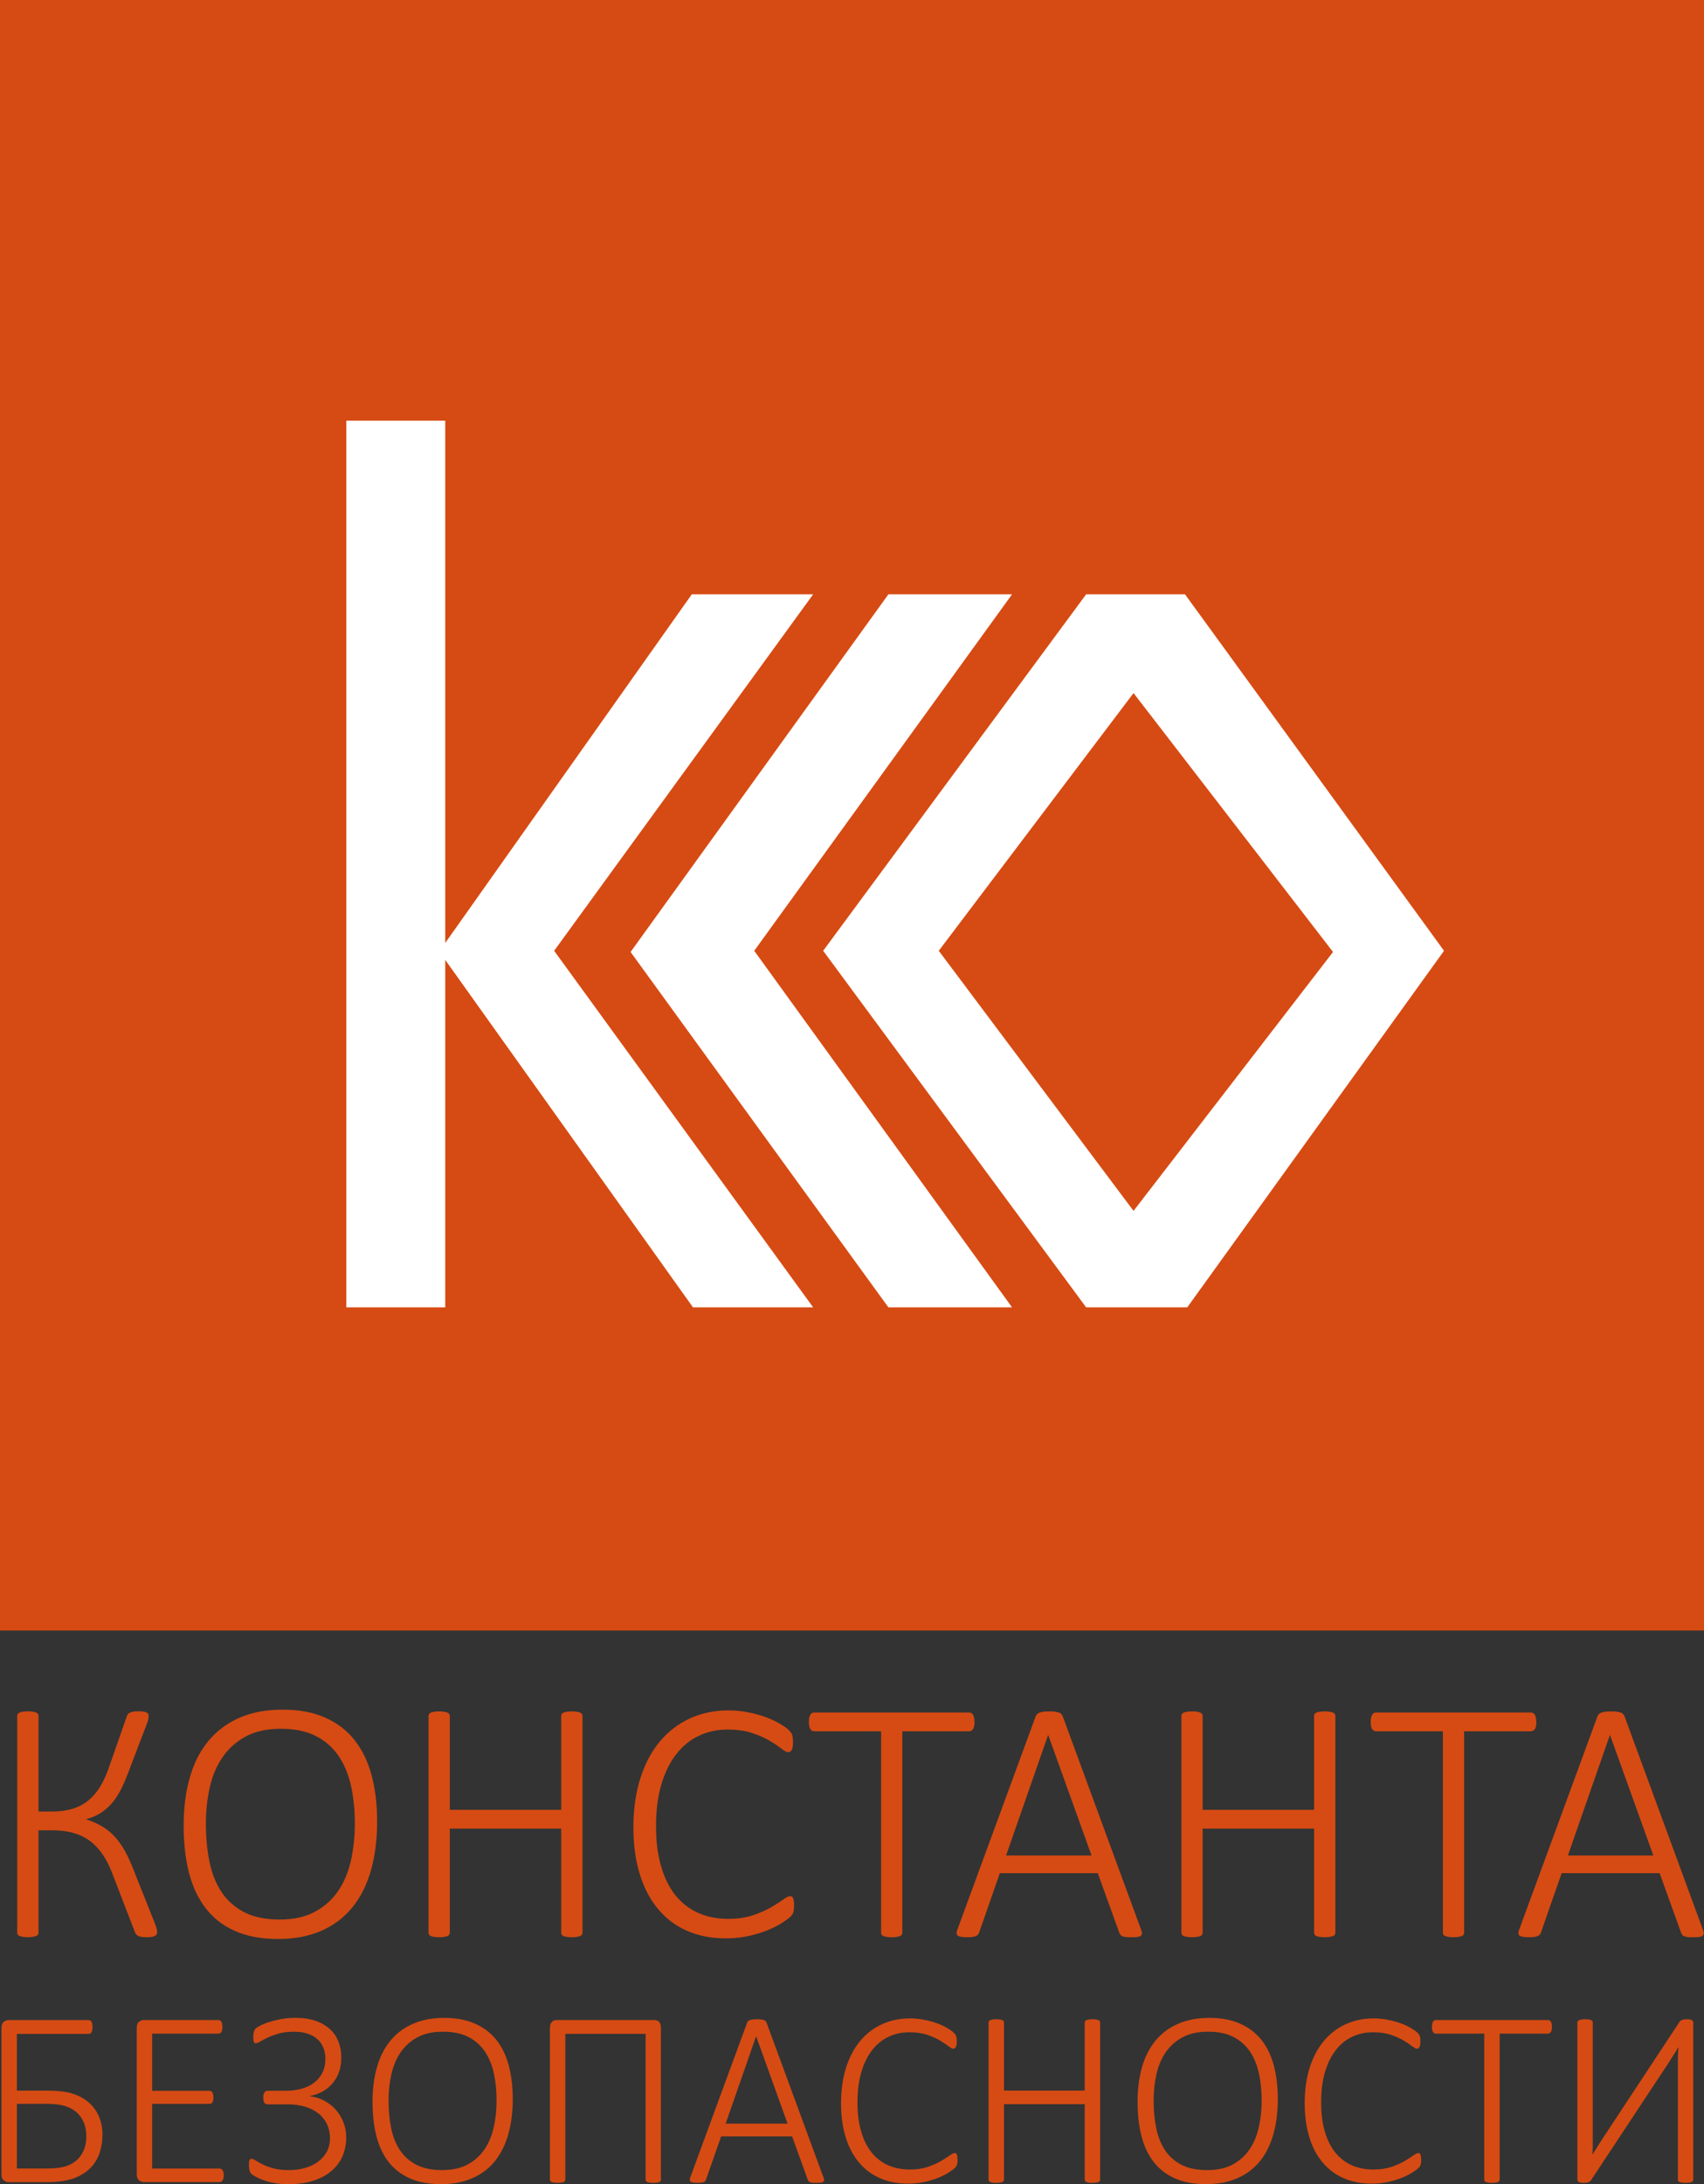
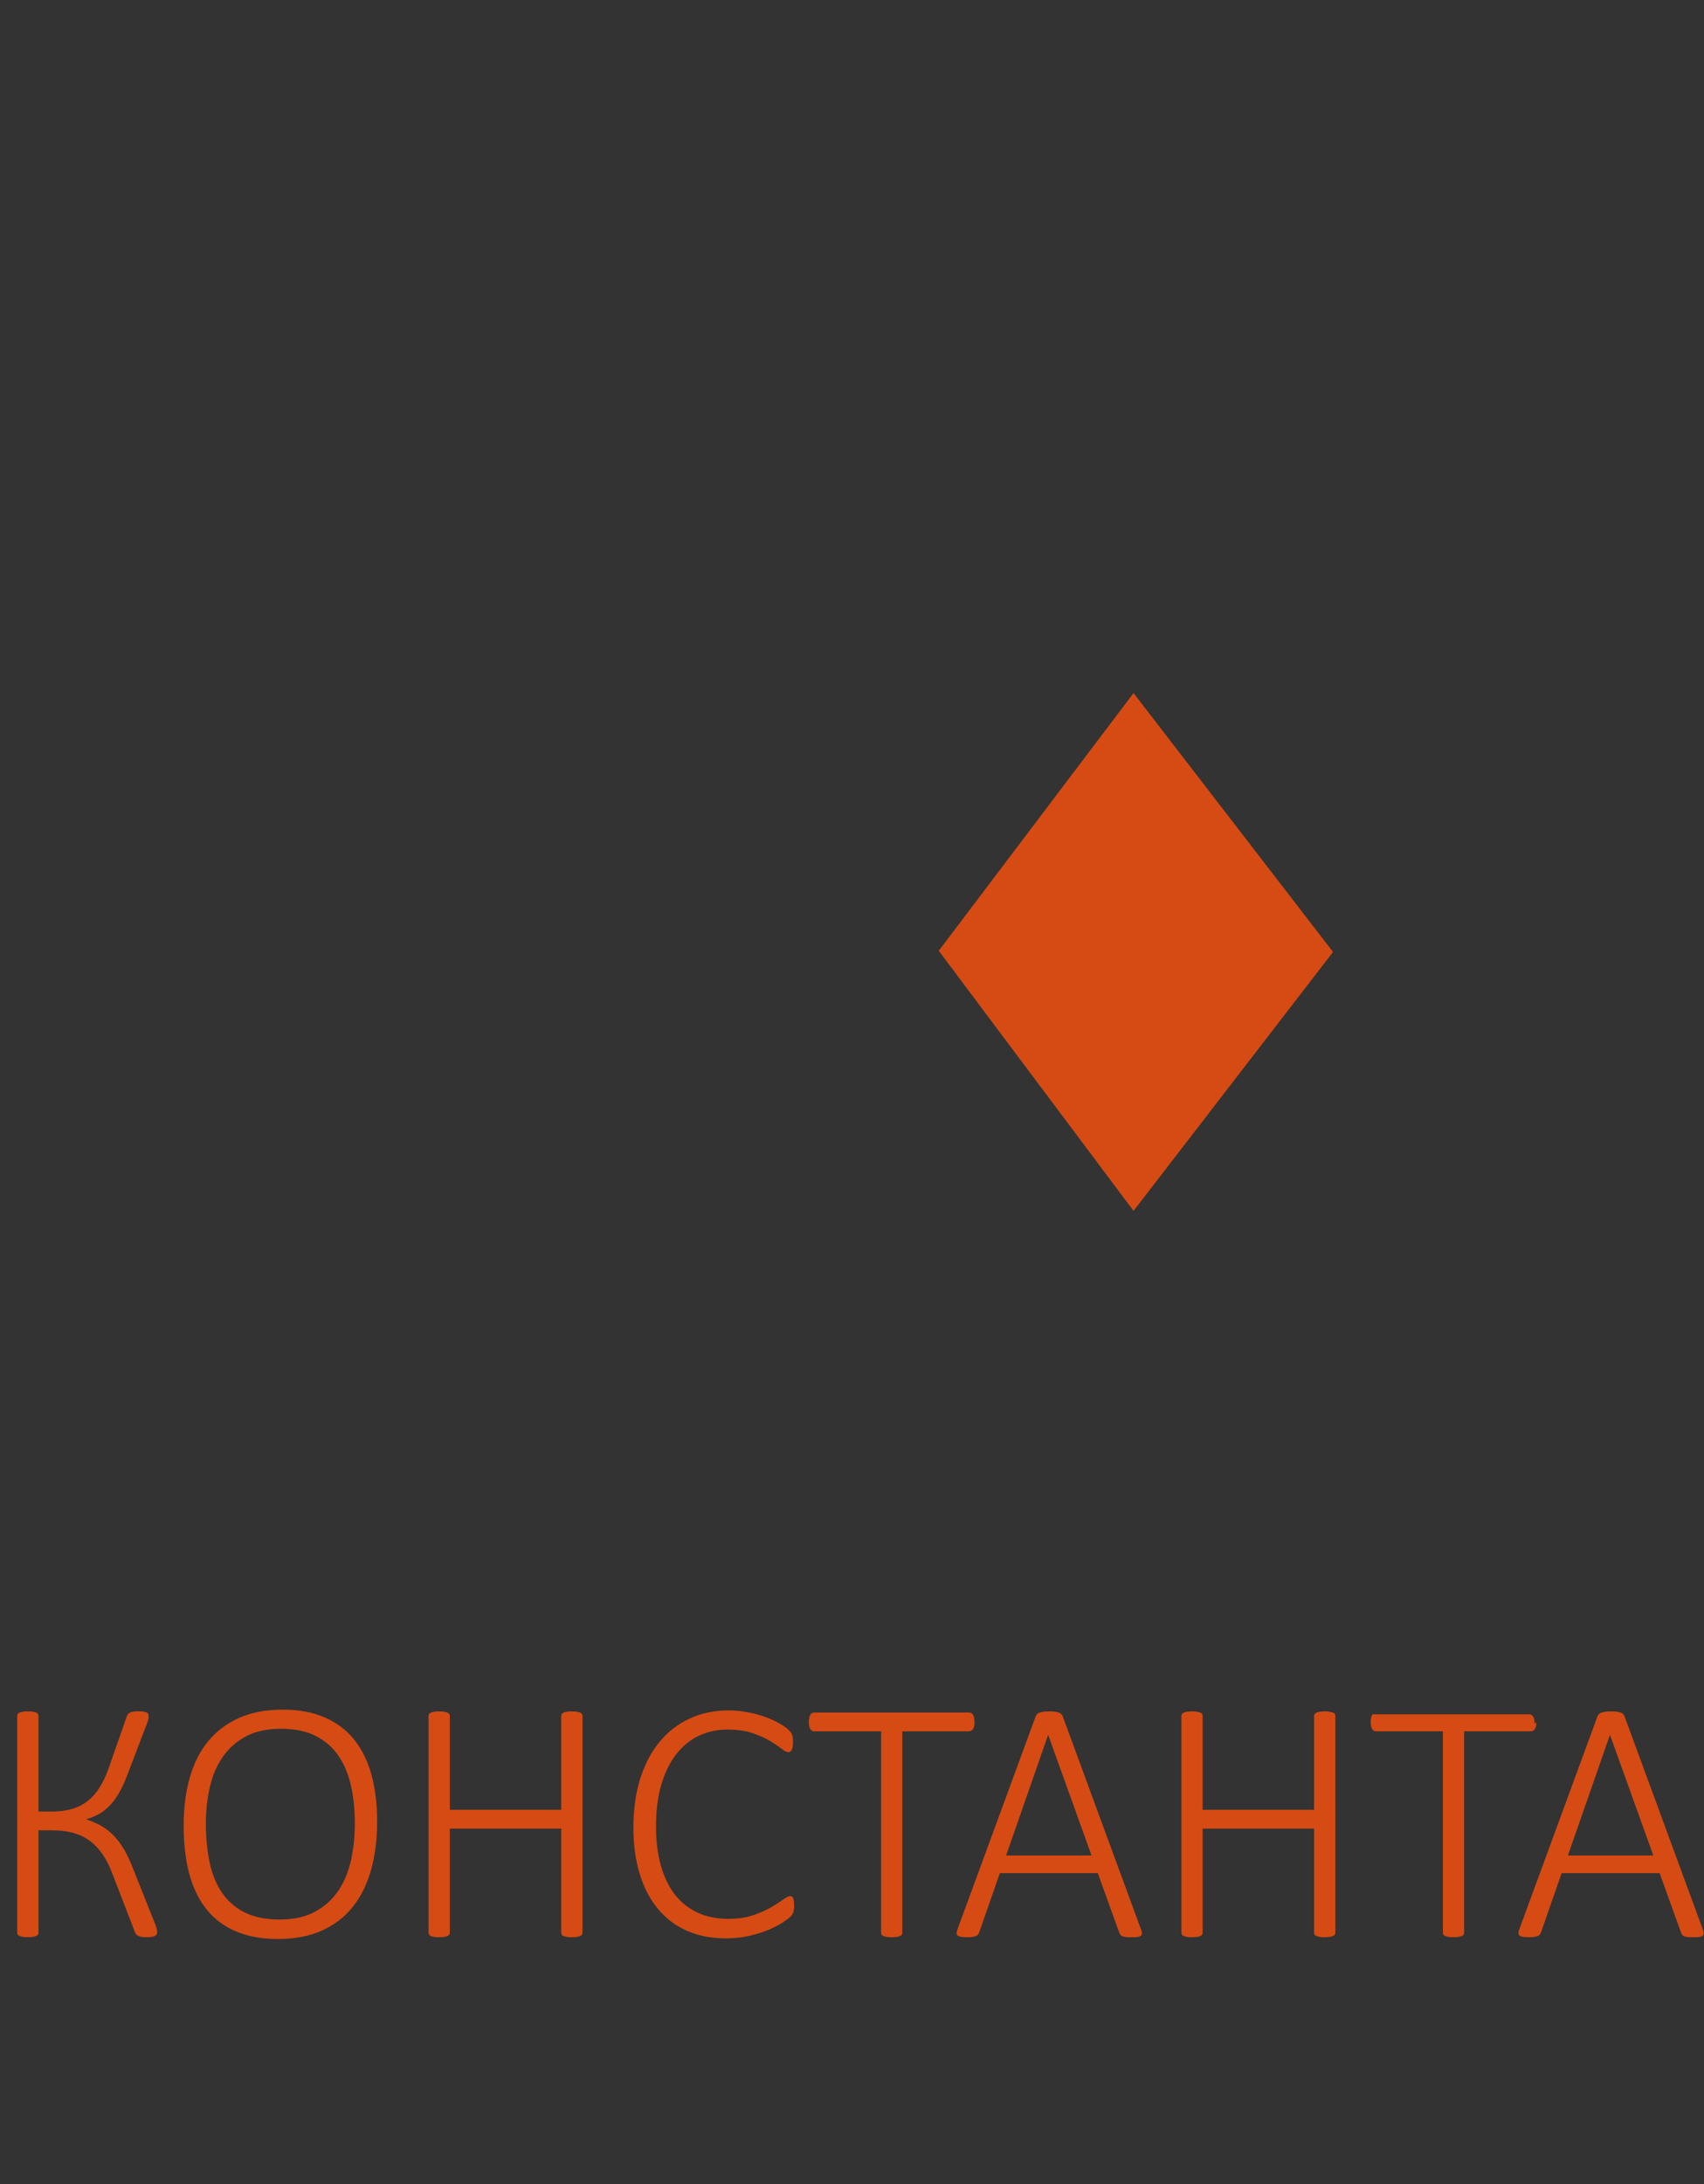
<svg xmlns="http://www.w3.org/2000/svg" id="uuid-da195582-1831-48d0-ae87-4ab3fab53ad7" data-name="Слой 1" width="299.7" height="384" viewBox="0 0 299.7 384">
  <rect x="0" y="0" width="299.7" height="384" fill="#333333" stroke="none" />
  <g id="uuid-7d192585-b122-4111-b48f-7666df91c440" data-name="Слой_1">
-     <rect x=".2" y=".2" width="299.3" height="286.27" style="fill: #d64b13; stroke: #d64b13; stroke-miterlimit: 22.9; stroke-width: .4px;" />
-     <polygon points="208.52 104.29 254.22 167.16 208.92 230.05 190.93 230.05 144.53 167.16 190.93 104.29 208.52 104.29" style="fill: #fff; stroke: #d64b13; stroke-miterlimit: 22.9; stroke-width: .4px;" />
-     <polygon points="156.15 104.29 110.66 167.37 156.15 230.05 178.39 230.05 132.9 167.16 178.39 104.29 156.15 104.29" style="fill: #fff; stroke: #d64b13; stroke-miterlimit: 22.9; stroke-width: .4px;" />
-     <polygon points="60.71 73.76 60.71 230.05 78.51 230.05 78.51 169.39 121.78 230.05 143.41 230.05 97.71 167.16 143.41 104.29 121.57 104.29 78.51 165.15 78.51 73.76 60.71 73.76" style="fill: #fff; stroke: #d64b13; stroke-miterlimit: 22.9; stroke-width: .4px;" />
    <polygon points="199.37 122.18 165.36 167.16 199.37 212.56 234.2 167.37 199.37 122.18" style="fill: #d64b13; stroke: #d64b13; stroke-miterlimit: 22.9; stroke-width: .4px;" />
-     <path d="M27.64,339.74c0,.14-.04.26-.1.36-.06.1-.15.19-.29.26-.12.07-.31.12-.54.17-.24.04-.53.06-.87.06-.43,0-.77-.02-1.02-.07-.26-.06-.45-.13-.61-.22-.14-.1-.27-.2-.34-.33-.09-.14-.16-.29-.22-.48l-3.89-10.09c-.49-1.3-1.06-2.43-1.71-3.38s-1.4-1.75-2.25-2.37c-.85-.64-1.83-1.1-2.92-1.4-1.1-.31-2.32-.46-3.68-.46h-2.43v18c0,.11-.03.23-.09.33-.07.11-.17.19-.3.24-.15.06-.34.11-.58.16-.23.04-.54.06-.9.06-.34,0-.64-.02-.89-.06-.24-.05-.44-.1-.58-.16-.14-.05-.24-.13-.3-.24-.07-.1-.1-.2-.1-.33v-38.12c0-.13.03-.23.1-.33.06-.11.16-.19.3-.24.14-.06.34-.12.58-.16.25-.04.55-.06.89-.06.36,0,.67.02.9.06.24.04.43.1.58.16.13.05.23.13.3.24.06.1.09.21.09.33v16.82h2.43c1.36,0,2.55-.17,3.59-.49,1.03-.32,1.94-.8,2.72-1.43s1.46-1.42,2.04-2.35c.58-.92,1.08-2.01,1.53-3.25l3.14-8.98c.06-.18.12-.34.19-.48.08-.14.19-.26.35-.35.14-.09.35-.16.61-.22.25-.05.59-.07,1.03-.07.36,0,.66.02.88.06.23.04.4.1.54.17.13.07.22.15.26.26.04.1.06.22.06.36,0,.21-.02.42-.07.62-.05.22-.13.43-.2.63l-3.38,8.84c-.45,1.21-.92,2.24-1.39,3.13-.48.88-1.01,1.64-1.59,2.28-.58.63-1.22,1.17-1.92,1.6s-1.5.76-2.39,1v.06c1.01.32,1.91.73,2.7,1.19.8.46,1.51,1.04,2.16,1.71.65.69,1.24,1.49,1.78,2.41.54.93,1.05,2.02,1.54,3.27l3.99,10.03c.11.34.19.6.22.77.04.18.05.33.05.48ZM66.33,320.28c0,3.15-.37,5.97-1.08,8.52-.72,2.54-1.8,4.71-3.24,6.49-1.44,1.8-3.26,3.18-5.44,4.15-2.19.97-4.75,1.46-7.65,1.46s-5.42-.46-7.52-1.38c-2.11-.92-3.83-2.24-5.17-3.96-1.34-1.71-2.33-3.79-2.98-6.26-.63-2.47-.95-5.25-.95-8.34s.35-5.88,1.07-8.39c.7-2.51,1.78-4.65,3.23-6.42,1.45-1.77,3.27-3.14,5.43-4.11,2.18-.97,4.75-1.46,7.68-1.46s5.32.46,7.41,1.37c2.09.91,3.82,2.21,5.18,3.91,1.37,1.71,2.38,3.77,3.04,6.2.66,2.43.99,5.16.99,8.22h0ZM62.41,320.62c0-2.33-.21-4.51-.65-6.53-.44-2.04-1.16-3.8-2.17-5.31-1.01-1.51-2.34-2.69-4.01-3.55-1.66-.86-3.72-1.29-6.17-1.29s-4.5.45-6.17,1.35c-1.68.91-3.04,2.11-4.09,3.64-1.04,1.51-1.8,3.28-2.25,5.29-.46,2.02-.69,4.16-.69,6.4,0,2.38.21,4.6.62,6.65.42,2.06,1.12,3.84,2.12,5.35,1,1.51,2.34,2.71,4,3.57,1.67.86,3.75,1.29,6.24,1.29s4.56-.46,6.24-1.39c1.69-.92,3.05-2.15,4.09-3.7,1.04-1.55,1.77-3.33,2.22-5.36.44-2.03.67-4.17.67-6.41h0ZM102.45,339.8c0,.13-.04.23-.1.33-.06.11-.16.19-.3.24-.14.06-.34.11-.58.16-.25.04-.55.06-.89.06-.37,0-.67-.02-.91-.06-.24-.05-.42-.1-.57-.15-.13-.06-.24-.14-.3-.25-.06-.1-.09-.2-.09-.33v-18.31h-19.6v18.31c0,.13-.03.23-.1.33-.06.11-.16.19-.3.25-.14.05-.33.1-.57.15-.24.04-.54.06-.9.06-.34,0-.64-.02-.89-.06-.24-.05-.44-.1-.59-.16-.13-.05-.23-.13-.3-.24-.06-.1-.09-.2-.09-.33v-38.12c0-.13.03-.23.09-.33.07-.11.17-.19.3-.24.15-.06.35-.12.59-.16.25-.04.55-.06.89-.06.36,0,.66.02.9.06s.43.1.57.16c.14.05.24.13.3.24.07.1.1.21.1.33v16.51h19.6v-16.51c0-.12.03-.23.09-.33.06-.11.17-.19.3-.24.15-.06.33-.12.57-.16s.54-.06.91-.06c.34,0,.64.02.89.06.24.04.44.1.58.16.14.05.24.13.3.24.06.1.1.2.1.33v38.12ZM139.66,335.07c0,.22,0,.42-.03.61-.02.18-.05.34-.09.48s-.1.28-.17.39c-.07.12-.2.28-.39.48-.2.18-.62.5-1.27.93-.64.44-1.46.86-2.45,1.29-.98.42-2.11.78-3.39,1.08s-2.69.46-4.23.46c-2.48,0-4.72-.43-6.72-1.29-2.01-.86-3.71-2.13-5.11-3.79-1.42-1.66-2.51-3.71-3.26-6.13-.76-2.42-1.15-5.2-1.15-8.31s.41-6.06,1.22-8.61c.81-2.54,1.95-4.7,3.42-6.47,1.48-1.76,3.24-3.12,5.29-4.06,2.06-.95,4.34-1.42,6.82-1.42,1.18,0,2.32.12,3.43.34,1.11.21,2.12.49,3.06.83.93.34,1.76.72,2.51,1.17.74.43,1.25.79,1.52,1.06.28.27.44.47.51.59.08.11.13.26.17.4.04.16.07.34.09.53.03.19.03.41.03.66,0,.28,0,.54-.04.75-.03.21-.08.4-.15.55-.07.15-.16.27-.26.35-.11.08-.23.12-.36.12-.3,0-.69-.2-1.21-.62-.52-.4-1.2-.87-2.04-1.37-.85-.51-1.87-.97-3.1-1.37-1.21-.42-2.67-.62-4.36-.62-1.85,0-3.54.37-5.07,1.11-1.55.73-2.87,1.83-3.98,3.27-1.11,1.43-1.97,3.21-2.59,5.3-.62,2.11-.93,4.54-.93,7.26s.28,4.94.85,6.96c.57,2.02,1.39,3.73,2.47,5.11,1.08,1.38,2.41,2.44,4,3.18,1.58.73,3.38,1.09,5.38,1.09,1.65,0,3.08-.21,4.32-.62,1.22-.41,2.27-.87,3.15-1.37.87-.51,1.59-.97,2.15-1.37.55-.42.99-.63,1.29-.63.12,0,.23.02.31.08.08.05.14.14.2.28.05.12.09.3.12.53.03.21.04.48.04.81h0ZM171.4,302.77c0,.27-.02.5-.06.69-.05.21-.11.38-.18.51-.08.13-.19.23-.31.3-.13.08-.25.11-.4.11h-11.75v35.42c0,.13-.03.23-.09.33-.06.11-.17.19-.3.24-.15.06-.35.11-.58.16-.25.04-.55.06-.9.06s-.64-.02-.89-.06c-.24-.05-.44-.1-.58-.16-.14-.05-.24-.13-.3-.24-.06-.1-.09-.2-.09-.33v-35.42h-11.76c-.16,0-.3-.03-.41-.11-.11-.07-.21-.17-.29-.3-.08-.13-.14-.3-.18-.51-.04-.19-.06-.42-.06-.69s.02-.53.06-.74.1-.39.18-.53c.08-.14.18-.25.29-.32s.25-.1.41-.1h27.23c.15,0,.27.03.4.1.12.07.23.18.31.32.07.14.13.32.18.53.04.21.06.46.06.74ZM200.66,339.16c.13.31.19.56.18.74,0,.2-.08.35-.22.45-.12.09-.33.17-.6.2s-.62.04-1.04.04-.77,0-1.02-.04c-.24-.03-.44-.09-.59-.15-.13-.05-.24-.13-.31-.24-.07-.1-.13-.21-.2-.36l-3.78-10.47h-17.23l-3.63,10.41c-.04.14-.11.26-.19.36-.07.1-.19.19-.33.26s-.33.12-.59.17c-.25.04-.57.06-.96.06-.42,0-.78-.02-1.07-.06-.28-.05-.48-.12-.62-.21-.13-.1-.2-.25-.21-.43,0-.18.04-.42.17-.73l13.74-37.42c.07-.16.16-.3.27-.4.13-.12.28-.21.48-.26.19-.06.43-.12.7-.15s.58-.04.93-.04.68,0,.96.04c.27.03.51.09.69.15.2.05.34.14.46.26.11.1.2.24.26.4l13.75,37.42h0ZM184.36,305.06h-.03l-7.38,21.16h15.03l-7.61-21.16ZM234.86,339.8c0,.13-.03.23-.09.33-.07.11-.17.19-.3.24-.15.06-.35.11-.59.16-.25.04-.55.06-.89.06-.36,0-.66-.02-.9-.06-.24-.05-.43-.1-.57-.15-.14-.06-.24-.14-.3-.25-.07-.1-.1-.2-.1-.33v-18.31h-19.6v18.31c0,.13-.03.23-.09.33-.06.11-.17.19-.3.25-.15.05-.33.1-.57.15-.24.04-.54.06-.91.06-.34,0-.64-.02-.89-.06-.24-.05-.44-.1-.58-.16-.14-.05-.24-.13-.3-.24-.06-.1-.09-.2-.09-.33v-38.12c0-.13.03-.23.09-.33.06-.11.16-.19.3-.24.14-.06.34-.12.58-.16.25-.04.55-.06.89-.06.37,0,.67.02.91.06s.42.1.57.16c.13.05.24.13.3.24.06.1.09.21.09.33v16.51h19.6v-16.51c0-.12.03-.23.1-.33.06-.11.16-.19.3-.24.14-.06.33-.12.57-.16s.54-.06.9-.06c.34,0,.64.02.89.06.24.04.44.1.59.16.13.05.23.13.3.24.06.1.09.2.09.33v38.12ZM270.21,302.77c0,.27-.02.5-.06.69-.04.21-.11.38-.18.51-.08.13-.19.23-.31.3-.13.08-.25.11-.4.11h-11.75v35.42c0,.13-.03.23-.09.33-.06.11-.17.19-.3.24-.15.06-.34.11-.58.16-.25.04-.55.06-.9.06s-.64-.02-.89-.06c-.24-.05-.43-.1-.58-.16-.14-.05-.24-.13-.3-.24-.06-.1-.09-.2-.09-.33v-35.42h-11.76c-.16,0-.3-.03-.41-.11-.11-.07-.21-.17-.29-.3-.07-.13-.14-.3-.18-.51-.04-.19-.06-.42-.06-.69s.02-.53.06-.74.11-.39.18-.53c.08-.14.18-.25.29-.32s.25-.1.41-.1h27.23c.15,0,.27.03.4.1.12.07.23.18.31.32.07.14.14.32.18.53.04.21.06.46.06.74h0ZM299.47,339.16c.13.31.19.56.18.74,0,.2-.08.35-.22.45-.12.09-.33.17-.6.2-.27.03-.62.04-1.04.04s-.77,0-1.02-.04c-.24-.03-.44-.09-.59-.15-.13-.05-.24-.13-.31-.24-.07-.1-.13-.21-.2-.36l-3.77-10.47h-17.24l-3.63,10.41c-.04.14-.11.26-.19.36-.07.1-.18.19-.33.26-.14.07-.33.12-.59.17-.25.04-.57.06-.96.06-.42,0-.78-.02-1.07-.06-.28-.05-.48-.12-.62-.21-.13-.1-.2-.25-.21-.43,0-.18.04-.42.17-.73l13.74-37.42c.07-.16.16-.3.27-.4.13-.12.28-.21.48-.26.19-.06.43-.12.7-.15.27-.03.58-.04.93-.04.37,0,.68,0,.96.04.27.03.51.09.69.15.2.05.34.14.46.26.11.1.2.24.26.4l13.75,37.42h0ZM283.17,305.06h-.03l-7.38,21.16h15.03l-7.61-21.16Z" style="fill: #d64b13;" />
-     <path d="M18.02,375.37c0,1-.15,1.99-.45,2.97-.3.98-.8,1.87-1.51,2.65-.7.79-1.67,1.43-2.9,1.92-1.22.49-2.95.74-5.18.74H1.5c-.27,0-.54-.1-.82-.3-.28-.2-.42-.56-.42-1.09v-25.71c0-.54.14-.9.42-1.09.28-.21.55-.3.82-.3h14.04c.12,0,.23.02.33.07.09.05.17.13.23.23.05.1.1.24.13.39.03.15.04.33.04.53s0,.37-.04.52-.08.28-.13.38c-.06.11-.14.18-.23.24-.08.05-.18.07-.3.07H2.97v9.97h5.47c1.76,0,3.22.18,4.36.54,1.14.37,2.1.91,2.88,1.6.77.7,1.36,1.53,1.76,2.49s.59,2.03.59,3.2h0ZM15.18,375.57c0-.88-.14-1.67-.43-2.37-.28-.7-.7-1.29-1.23-1.78-.54-.5-1.21-.88-2.03-1.14-.83-.26-1.91-.4-3.24-.4H2.97v11.37h5.44c1.31,0,2.37-.14,3.19-.4.81-.27,1.48-.65,2-1.15.51-.5.91-1.09,1.18-1.79s.41-1.49.41-2.35ZM39.34,382.45c0,.19,0,.36-.04.51-.03.14-.08.26-.15.37-.06.1-.14.18-.23.23-.08.06-.18.08-.28.08h-13.35c-.27,0-.54-.1-.82-.3-.27-.2-.42-.56-.42-1.09v-25.71c0-.54.15-.9.42-1.09.28-.21.55-.3.82-.3h13.14c.11,0,.21.02.29.07.09.05.16.13.22.23s.1.24.13.39c.03.15.05.33.05.53s-.02.36-.05.51c-.03.15-.07.27-.13.36s-.13.17-.22.22c-.08.05-.18.08-.29.08h-11.67v10.05h10.07c.12,0,.22.02.31.08.09.05.16.12.22.22.06.09.1.22.13.37.03.15.05.33.05.53s-.02.36-.05.5-.07.25-.13.34-.13.15-.22.2c-.09.04-.19.06-.31.06h-10.07v11.37h11.88c.1,0,.2.02.28.07.09.05.17.13.23.22.07.1.12.23.15.37.03.16.04.34.04.54h0ZM60.89,375.8c0,1.15-.21,2.24-.63,3.24-.42.99-1.05,1.86-1.91,2.6-.85.74-1.91,1.32-3.19,1.74-1.28.42-2.77.63-4.49.63-.95,0-1.81-.08-2.57-.24-.77-.14-1.42-.33-1.96-.54-.55-.22-.97-.41-1.26-.58-.29-.17-.49-.3-.6-.4-.11-.1-.2-.19-.26-.29-.06-.1-.09-.21-.12-.34-.04-.13-.07-.29-.09-.48-.02-.18-.03-.39-.03-.63,0-.37.04-.62.12-.76.06-.14.18-.21.32-.21.18,0,.42.1.74.3.31.2.73.43,1.24.69.51.27,1.15.5,1.91.7.77.2,1.68.3,2.75.3s2.02-.14,2.91-.41,1.64-.65,2.27-1.14c.63-.49,1.12-1.08,1.48-1.76.35-.68.52-1.44.52-2.28s-.16-1.68-.49-2.41-.82-1.36-1.45-1.89c-.64-.52-1.42-.94-2.34-1.23-.94-.29-1.99-.44-3.17-.44h-3.49c-.14,0-.26-.02-.36-.06-.1-.05-.17-.12-.24-.21-.07-.1-.11-.22-.15-.37-.03-.15-.04-.33-.04-.55,0-.2,0-.36.04-.51.04-.15.08-.28.15-.38.07-.11.15-.18.25-.23.1-.06.22-.08.35-.08h3.18c1.01,0,1.94-.12,2.79-.36.86-.24,1.6-.6,2.21-1.08.61-.48,1.09-1.06,1.43-1.75.35-.69.52-1.49.52-2.4,0-.71-.12-1.37-.35-1.96-.24-.59-.58-1.11-1.06-1.52-.46-.42-1.04-.74-1.74-.97-.69-.23-1.5-.34-2.42-.34-.98,0-1.84.11-2.58.31-.74.21-1.37.44-1.91.68-.53.25-.98.49-1.35.71-.36.22-.64.33-.83.33-.09,0-.16,0-.21-.05-.05-.04-.09-.11-.13-.19-.04-.09-.06-.21-.08-.35,0-.15-.02-.33-.02-.54,0-.15,0-.29.02-.42.02-.15.04-.28.07-.4.03-.13.07-.24.12-.35.05-.1.13-.2.23-.31.1-.1.36-.26.78-.49.42-.21.93-.43,1.55-.63.61-.19,1.32-.37,2.11-.52.79-.14,1.64-.22,2.55-.22,1.35,0,2.53.18,3.53.53,1.01.35,1.84.84,2.52,1.46.67.62,1.17,1.35,1.5,2.2s.5,1.79.5,2.79-.15,1.89-.45,2.67-.71,1.46-1.22,2.02c-.51.56-1.11,1.02-1.77,1.36-.67.35-1.36.58-2.08.7v.05c.88.11,1.71.37,2.49.77.77.41,1.45.93,2.02,1.56s1.02,1.36,1.36,2.2c.34.84.51,1.75.51,2.73h0ZM90.18,369.06c0,2.27-.26,4.33-.78,6.16-.52,1.84-1.3,3.42-2.34,4.72-1.05,1.3-2.37,2.3-3.95,3-1.59.7-3.44,1.06-5.54,1.06s-3.94-.33-5.45-1c-1.53-.67-2.77-1.63-3.75-2.87-.97-1.24-1.69-2.75-2.16-4.54-.46-1.79-.69-3.81-.69-6.05s.25-4.26.77-6.07c.51-1.82,1.3-3.37,2.35-4.66,1.05-1.28,2.36-2.28,3.94-2.97,1.58-.71,3.44-1.07,5.56-1.07s3.86.34,5.37,1c1.51.66,2.76,1.6,3.76,2.83.99,1.24,1.72,2.73,2.2,4.5.47,1.76.71,3.75.71,5.96ZM87.34,369.3c0-1.69-.16-3.27-.47-4.74-.32-1.48-.84-2.75-1.57-3.85-.73-1.09-1.7-1.95-2.91-2.58-1.2-.62-2.7-.93-4.48-.93s-3.26.32-4.48.98c-1.21.65-2.2,1.53-2.96,2.63-.75,1.1-1.3,2.38-1.63,3.85-.33,1.46-.5,3.01-.5,4.64,0,1.73.15,3.34.45,4.82.3,1.49.81,2.79,1.54,3.89.72,1.09,1.69,1.96,2.89,2.58,1.21.63,2.72.94,4.53.94s3.31-.33,4.53-1c1.23-.67,2.21-1.57,2.96-2.69s1.29-2.41,1.61-3.89c.33-1.47.49-3.02.49-4.65h0ZM116.25,383.2c0,.09-.02.17-.06.24-.05.08-.12.14-.22.18-.11.04-.25.08-.42.11-.18.03-.4.04-.65.04s-.47,0-.65-.04c-.17-.03-.31-.07-.42-.11-.1-.04-.17-.1-.22-.18-.04-.07-.06-.15-.06-.24v-25.62h-14.12v25.62c0,.09-.02.17-.07.24-.04.08-.12.14-.22.18-.1.04-.24.08-.41.11-.17.03-.39.04-.65.04s-.47,0-.65-.04c-.17-.03-.32-.07-.42-.11-.1-.04-.17-.1-.22-.18-.04-.07-.07-.15-.07-.24v-26.66c0-.48.12-.82.34-1.06.23-.22.51-.33.85-.33h17.19c.35,0,.63.11.84.33.2.24.3.58.3,1.06,0,0,0,26.66,0,26.66ZM144.81,382.73c.09.23.13.41.13.55,0,.14-.06.25-.16.32-.09.07-.24.12-.44.14-.19.02-.45.03-.75.03s-.56,0-.74-.03c-.18-.02-.32-.06-.43-.1-.09-.04-.17-.1-.22-.17-.05-.08-.1-.16-.14-.27l-2.74-7.59h-12.49l-2.64,7.55c-.03.1-.07.18-.13.26-.05.07-.14.13-.24.19-.1.05-.24.09-.43.12-.18.03-.42.04-.69.04-.31,0-.57,0-.78-.04-.2-.03-.35-.09-.45-.15-.1-.08-.14-.18-.15-.31,0-.14.03-.31.12-.54l9.96-27.1c.04-.12.11-.22.19-.3.09-.08.21-.15.35-.18.13-.05.31-.09.5-.11.2-.02.42-.03.68-.03s.49,0,.69.03.37.06.51.11c.14.03.24.1.33.18.08.08.14.18.18.3l9.97,27.1h0ZM132.99,358.03h-.02l-5.34,15.33h10.89l-5.52-15.33ZM168.41,379.76c0,.17,0,.31-.02.45-.02.13-.04.25-.07.34-.03.11-.07.21-.12.29-.05.09-.14.2-.28.35-.15.13-.45.36-.92.67-.47.32-1.06.63-1.78.94-.71.3-1.52.56-2.46.78-.92.21-1.95.33-3.06.33-1.8,0-3.42-.31-4.87-.93-1.46-.63-2.7-1.55-3.72-2.75s-1.81-2.68-2.36-4.44c-.55-1.77-.83-3.78-.83-6.03s.3-4.4.88-6.23c.59-1.84,1.42-3.41,2.48-4.69,1.07-1.28,2.35-2.27,3.84-2.95,1.5-.69,3.15-1.03,4.95-1.03.86,0,1.69.09,2.48.25.81.15,1.54.36,2.22.6.68.24,1.28.52,1.82.85.54.31.9.57,1.1.76.2.2.32.34.38.43.05.09.09.19.12.3s.05.24.06.38c.02.13.03.29.03.47,0,.21,0,.39-.03.55-.03.15-.06.29-.12.39-.05.12-.11.2-.19.26-.07.06-.16.09-.26.09-.21,0-.49-.15-.87-.45-.38-.29-.87-.63-1.48-.99-.61-.37-1.36-.7-2.24-1s-1.94-.45-3.16-.45c-1.34,0-2.57.27-3.69.81-1.12.53-2.07,1.32-2.88,2.37-.8,1.03-1.43,2.32-1.87,3.85-.45,1.52-.68,3.28-.68,5.25s.2,3.58.62,5.04c.41,1.47,1,2.71,1.79,3.71.78,1.01,1.74,1.77,2.89,2.31,1.15.52,2.46.79,3.91.79,1.19,0,2.23-.15,3.13-.45.88-.3,1.64-.64,2.28-1,.63-.37,1.15-.7,1.56-.99.4-.3.71-.45.93-.45.09,0,.17,0,.23.05.06.04.1.11.14.2.04.09.07.22.09.39.02.16.03.35.03.58h0ZM193.49,383.2c0,.09-.02.17-.07.24-.04.08-.12.14-.21.18-.11.04-.25.08-.43.11s-.39.04-.64.04c-.27,0-.48,0-.66-.04-.17-.03-.31-.07-.41-.11-.1-.04-.17-.1-.22-.18-.04-.07-.07-.15-.07-.24v-13.27h-14.2v13.27c0,.09-.03.17-.07.24-.05.08-.12.14-.22.18-.1.04-.24.08-.41.11s-.39.04-.66.04c-.24,0-.46,0-.64-.04s-.32-.07-.43-.11c-.09-.04-.17-.1-.21-.18-.05-.07-.07-.15-.07-.24v-27.62c0-.09.02-.16.07-.24.04-.07.12-.13.21-.17.11-.05.25-.08.43-.12.18-.03.4-.04.64-.04.27,0,.49,0,.66.04.17.04.31.07.41.12.1.04.17.1.22.17.04.08.07.16.07.24v11.97h14.2v-11.97c0-.08.03-.16.07-.24.05-.07.12-.13.22-.17.1-.05.24-.08.41-.12.18-.03.39-.04.66-.04.25,0,.46,0,.64.04.18.04.32.07.43.12.09.04.17.1.21.17.05.08.07.15.07.24v27.62ZM224.74,369.06c0,2.27-.26,4.33-.78,6.16-.52,1.84-1.3,3.42-2.34,4.72-1.05,1.3-2.37,2.3-3.95,3-1.59.7-3.44,1.06-5.54,1.06s-3.94-.33-5.45-1c-1.53-.67-2.77-1.63-3.75-2.87-.97-1.24-1.69-2.75-2.16-4.54-.46-1.79-.69-3.81-.69-6.05s.25-4.26.77-6.07c.51-1.82,1.3-3.37,2.35-4.66,1.05-1.28,2.36-2.28,3.94-2.97,1.58-.71,3.44-1.07,5.56-1.07s3.86.34,5.37,1c1.51.66,2.76,1.6,3.76,2.83.99,1.24,1.72,2.73,2.2,4.5.47,1.76.71,3.75.71,5.96h0ZM221.9,369.3c0-1.69-.16-3.27-.47-4.74-.32-1.48-.84-2.75-1.57-3.85-.73-1.09-1.7-1.95-2.91-2.58-1.2-.62-2.7-.93-4.48-.93s-3.26.32-4.48.98c-1.21.65-2.2,1.53-2.96,2.63-.75,1.1-1.3,2.38-1.63,3.85-.33,1.46-.5,3.01-.5,4.64,0,1.73.15,3.34.45,4.82.3,1.49.81,2.79,1.54,3.89.72,1.09,1.69,1.96,2.89,2.58,1.21.63,2.72.94,4.53.94s3.31-.33,4.53-1c1.23-.67,2.21-1.57,2.96-2.69.76-1.12,1.29-2.41,1.61-3.89.33-1.47.49-3.02.49-4.65h0ZM249.96,379.76c0,.17,0,.31-.03.45,0,.13-.03.25-.06.34-.03.11-.07.21-.12.29-.06.09-.15.2-.29.35-.14.13-.44.36-.92.67-.46.32-1.06.63-1.77.94-.71.3-1.53.56-2.46.78-.93.21-1.95.33-3.06.33-1.8,0-3.43-.31-4.88-.93-1.46-.63-2.69-1.55-3.71-2.75-1.03-1.2-1.82-2.68-2.36-4.44-.55-1.77-.83-3.78-.83-6.03s.29-4.4.88-6.23c.58-1.84,1.41-3.41,2.48-4.69,1.07-1.28,2.35-2.27,3.84-2.95,1.49-.69,3.14-1.03,4.95-1.03.85,0,1.68.09,2.48.25.8.15,1.54.36,2.22.6.67.24,1.28.52,1.82.85.53.31.9.57,1.09.76.21.2.33.34.38.43s.09.19.12.3.05.24.07.38c0,.13.02.29.02.47,0,.21,0,.39-.03.55-.02.15-.06.29-.11.39-.05.12-.11.2-.19.26-.07.06-.17.09-.26.09-.21,0-.5-.15-.88-.45-.37-.29-.87-.63-1.48-.99-.61-.37-1.35-.7-2.24-1-.88-.3-1.93-.45-3.16-.45-1.34,0-2.56.27-3.68.81-1.12.53-2.08,1.32-2.88,2.37-.81,1.03-1.43,2.32-1.88,3.85-.45,1.52-.67,3.28-.67,5.25s.2,3.58.61,5.04c.42,1.47,1.01,2.71,1.79,3.71.79,1.01,1.75,1.77,2.9,2.31,1.14.52,2.45.79,3.9.79,1.2,0,2.24-.15,3.13-.45.89-.3,1.65-.64,2.29-1,.63-.37,1.15-.7,1.55-.99.4-.3.72-.45.94-.45.09,0,.16,0,.22.05.06.04.11.11.15.2.03.09.06.22.09.39.02.16.03.35.03.58h0ZM272.95,356.37c0,.2,0,.36-.04.51-.03.15-.08.27-.13.36-.06.09-.13.17-.23.22-.09.05-.18.08-.28.08h-8.51v25.66c0,.09-.03.17-.07.24-.05.08-.12.14-.22.18-.1.04-.25.08-.42.11-.18.03-.4.04-.65.04s-.46,0-.64-.04c-.18-.03-.32-.07-.42-.11-.1-.04-.18-.1-.22-.18-.05-.07-.07-.15-.07-.24v-25.66h-8.51c-.12,0-.22-.03-.3-.08s-.15-.13-.21-.22c-.06-.09-.1-.21-.13-.36s-.05-.31-.05-.51.02-.38.05-.53.07-.29.13-.39.13-.18.21-.23c.08-.05.18-.07.3-.07h19.73c.1,0,.19.02.28.07.1.05.17.13.23.23.05.1.1.24.13.39.03.15.04.33.04.53h0ZM297.81,383.2c0,.09-.02.17-.06.24-.05.08-.12.14-.22.18-.11.04-.25.08-.42.11-.18.03-.4.04-.65.04s-.47,0-.65-.04c-.17-.03-.31-.07-.42-.11-.1-.04-.17-.1-.22-.18-.04-.07-.06-.15-.06-.24v-20.7c0-.4,0-.83.02-1.28.02-.46.04-.88.07-1.26h-.05c-.1.19-.22.39-.35.62-.13.22-.27.44-.42.67-.15.23-.29.46-.44.68-.14.23-.29.46-.42.67l-13.63,20.62c-.06.09-.13.17-.2.25-.08.07-.16.12-.26.17-.11.04-.23.08-.37.1-.14.02-.32.03-.52.03-.23,0-.41,0-.55-.04-.14-.03-.25-.07-.33-.12-.08-.06-.14-.12-.18-.2-.04-.08-.05-.18-.05-.3v-27.53c0-.09.02-.16.07-.24.05-.07.14-.13.25-.17.11-.05.25-.08.42-.12.17-.03.38-.04.61-.04.26,0,.48,0,.65.04.18.04.31.07.42.12.1.04.17.1.22.17.04.08.06.15.06.24v22.01c0,.41-.03.81-.06,1.19h.04c.2-.32.45-.72.74-1.19.28-.47.59-.95.89-1.41l13.61-20.64c.06-.09.13-.17.2-.23.08-.07.16-.13.26-.16.11-.05.23-.09.37-.11.15-.02.32-.03.52-.03.23,0,.41,0,.55.04.14.04.25.07.33.13.08.05.14.11.18.18.04.08.05.16.05.27v27.57h0Z" style="fill: #d64b13;" />
+     <path d="M27.64,339.74c0,.14-.04.26-.1.36-.06.1-.15.19-.29.26-.12.07-.31.12-.54.17-.24.04-.53.06-.87.06-.43,0-.77-.02-1.02-.07-.26-.06-.45-.13-.61-.22-.14-.1-.27-.2-.34-.33-.09-.14-.16-.29-.22-.48l-3.89-10.09c-.49-1.3-1.06-2.43-1.71-3.38s-1.4-1.75-2.25-2.37c-.85-.64-1.83-1.1-2.92-1.4-1.1-.31-2.32-.46-3.68-.46h-2.43v18c0,.11-.03.23-.09.33-.07.11-.17.19-.3.24-.15.06-.34.11-.58.16-.23.04-.54.06-.9.06-.34,0-.64-.02-.89-.06-.24-.05-.44-.1-.58-.16-.14-.05-.24-.13-.3-.24-.07-.1-.1-.2-.1-.33v-38.12c0-.13.03-.23.1-.33.06-.11.16-.19.3-.24.14-.06.34-.12.58-.16.25-.04.55-.06.89-.06.36,0,.67.02.9.06.24.04.43.1.58.16.13.05.23.13.3.24.06.1.09.21.09.33v16.82h2.43c1.36,0,2.55-.17,3.59-.49,1.03-.32,1.94-.8,2.72-1.43s1.46-1.42,2.04-2.35c.58-.92,1.08-2.01,1.53-3.25l3.14-8.98c.06-.18.12-.34.19-.48.08-.14.19-.26.35-.35.14-.09.35-.16.61-.22.25-.05.59-.07,1.03-.07.36,0,.66.02.88.06.23.04.4.1.54.17.13.07.22.15.26.26.04.1.06.22.06.36,0,.21-.02.42-.07.62-.05.22-.13.43-.2.63l-3.38,8.84c-.45,1.21-.92,2.24-1.39,3.13-.48.88-1.01,1.64-1.59,2.28-.58.63-1.22,1.17-1.92,1.6s-1.5.76-2.39,1v.06c1.01.32,1.91.73,2.7,1.19.8.46,1.51,1.04,2.16,1.71.65.69,1.24,1.49,1.78,2.41.54.93,1.05,2.02,1.54,3.27l3.99,10.03c.11.34.19.6.22.77.04.18.05.33.05.48ZM66.33,320.28c0,3.15-.37,5.97-1.08,8.52-.72,2.54-1.8,4.71-3.24,6.49-1.44,1.8-3.26,3.18-5.44,4.15-2.19.97-4.75,1.46-7.65,1.46s-5.42-.46-7.52-1.38c-2.11-.92-3.83-2.24-5.17-3.96-1.34-1.71-2.33-3.79-2.98-6.26-.63-2.47-.95-5.25-.95-8.34s.35-5.88,1.07-8.39c.7-2.51,1.78-4.65,3.23-6.42,1.45-1.77,3.27-3.14,5.43-4.11,2.18-.97,4.75-1.46,7.68-1.46s5.32.46,7.41,1.37c2.09.91,3.82,2.21,5.18,3.91,1.37,1.71,2.38,3.77,3.04,6.2.66,2.43.99,5.16.99,8.22h0ZM62.41,320.62c0-2.33-.21-4.51-.65-6.53-.44-2.04-1.16-3.8-2.17-5.31-1.01-1.51-2.34-2.69-4.01-3.55-1.66-.86-3.72-1.29-6.17-1.29s-4.5.45-6.17,1.35c-1.68.91-3.04,2.11-4.09,3.64-1.04,1.51-1.8,3.28-2.25,5.29-.46,2.02-.69,4.16-.69,6.4,0,2.38.21,4.6.62,6.65.42,2.06,1.12,3.84,2.12,5.35,1,1.51,2.34,2.71,4,3.57,1.67.86,3.75,1.29,6.24,1.29s4.56-.46,6.24-1.39c1.69-.92,3.05-2.15,4.09-3.7,1.04-1.55,1.77-3.33,2.22-5.36.44-2.03.67-4.17.67-6.41h0ZM102.45,339.8c0,.13-.04.23-.1.33-.06.11-.16.19-.3.24-.14.06-.34.11-.58.16-.25.04-.55.06-.89.06-.37,0-.67-.02-.91-.06-.24-.05-.42-.1-.57-.15-.13-.06-.24-.14-.3-.25-.06-.1-.09-.2-.09-.33v-18.31h-19.6v18.31c0,.13-.03.23-.1.33-.06.11-.16.19-.3.25-.14.05-.33.1-.57.15-.24.04-.54.06-.9.06-.34,0-.64-.02-.89-.06-.24-.05-.44-.1-.59-.16-.13-.05-.23-.13-.3-.24-.06-.1-.09-.2-.09-.33v-38.12c0-.13.03-.23.09-.33.07-.11.17-.19.3-.24.15-.06.35-.12.59-.16.25-.04.55-.06.89-.06.36,0,.66.02.9.06s.43.1.57.16c.14.05.24.13.3.24.07.1.1.21.1.33v16.51h19.6v-16.51c0-.12.03-.23.09-.33.06-.11.17-.19.3-.24.15-.06.33-.12.57-.16s.54-.06.91-.06c.34,0,.64.02.89.06.24.04.44.1.58.16.14.05.24.13.3.24.06.1.1.2.1.33v38.12ZM139.66,335.07c0,.22,0,.42-.03.61-.02.18-.05.34-.09.48s-.1.28-.17.39c-.07.12-.2.28-.39.48-.2.18-.62.5-1.27.93-.64.44-1.46.86-2.45,1.29-.98.42-2.11.78-3.39,1.08s-2.69.46-4.23.46c-2.48,0-4.72-.43-6.72-1.29-2.01-.86-3.71-2.13-5.11-3.79-1.42-1.66-2.51-3.71-3.26-6.13-.76-2.42-1.15-5.2-1.15-8.31s.41-6.06,1.22-8.61c.81-2.54,1.95-4.7,3.42-6.47,1.48-1.76,3.24-3.12,5.29-4.06,2.06-.95,4.34-1.42,6.82-1.42,1.18,0,2.32.12,3.43.34,1.11.21,2.12.49,3.06.83.93.34,1.76.72,2.51,1.17.74.43,1.25.79,1.52,1.06.28.27.44.47.51.59.08.11.13.26.17.4.04.16.07.34.09.53.03.19.03.41.03.66,0,.28,0,.54-.04.75-.03.21-.08.4-.15.55-.07.15-.16.27-.26.35-.11.08-.23.12-.36.12-.3,0-.69-.2-1.21-.62-.52-.4-1.2-.87-2.04-1.37-.85-.51-1.87-.97-3.1-1.37-1.21-.42-2.67-.62-4.36-.62-1.85,0-3.54.37-5.07,1.11-1.55.73-2.87,1.83-3.98,3.27-1.11,1.43-1.97,3.21-2.59,5.3-.62,2.11-.93,4.54-.93,7.26s.28,4.94.85,6.96c.57,2.02,1.39,3.73,2.47,5.11,1.08,1.38,2.41,2.44,4,3.18,1.58.73,3.38,1.09,5.38,1.09,1.65,0,3.08-.21,4.32-.62,1.22-.41,2.27-.87,3.15-1.37.87-.51,1.59-.97,2.15-1.37.55-.42.99-.63,1.29-.63.12,0,.23.02.31.08.08.05.14.14.2.28.05.12.09.3.12.53.03.21.04.48.04.81h0ZM171.4,302.77c0,.27-.02.5-.06.69-.05.21-.11.38-.18.51-.08.13-.19.23-.31.3-.13.08-.25.11-.4.11h-11.75v35.42c0,.13-.03.23-.09.33-.06.11-.17.19-.3.24-.15.06-.35.11-.58.16-.25.04-.55.06-.9.06s-.64-.02-.89-.06c-.24-.05-.44-.1-.58-.16-.14-.05-.24-.13-.3-.24-.06-.1-.09-.2-.09-.33v-35.42h-11.76c-.16,0-.3-.03-.41-.11-.11-.07-.21-.17-.29-.3-.08-.13-.14-.3-.18-.51-.04-.19-.06-.42-.06-.69s.02-.53.06-.74.1-.39.18-.53c.08-.14.18-.25.29-.32s.25-.1.41-.1h27.23c.15,0,.27.03.4.1.12.07.23.18.31.32.07.14.13.32.18.53.04.21.06.46.06.74ZM200.66,339.16c.13.31.19.56.18.74,0,.2-.08.35-.22.45-.12.09-.33.17-.6.2s-.62.04-1.04.04-.77,0-1.02-.04c-.24-.03-.44-.09-.59-.15-.13-.05-.24-.13-.31-.24-.07-.1-.13-.21-.2-.36l-3.78-10.47h-17.23l-3.63,10.41c-.04.14-.11.26-.19.36-.07.1-.19.19-.33.26s-.33.12-.59.17c-.25.04-.57.06-.96.06-.42,0-.78-.02-1.07-.06-.28-.05-.48-.12-.62-.21-.13-.1-.2-.25-.21-.43,0-.18.04-.42.17-.73l13.74-37.42c.07-.16.16-.3.27-.4.13-.12.28-.21.48-.26.19-.06.43-.12.7-.15s.58-.04.93-.04.68,0,.96.04c.27.03.51.09.69.15.2.05.34.14.46.26.11.1.2.24.26.4l13.75,37.42h0ZM184.36,305.06h-.03l-7.38,21.16h15.03l-7.61-21.16ZM234.86,339.8c0,.13-.03.23-.09.33-.07.11-.17.19-.3.24-.15.06-.35.11-.59.16-.25.04-.55.06-.89.06-.36,0-.66-.02-.9-.06-.24-.05-.43-.1-.57-.15-.14-.06-.24-.14-.3-.25-.07-.1-.1-.2-.1-.33v-18.31h-19.6v18.31c0,.13-.03.23-.09.33-.06.11-.17.19-.3.25-.15.05-.33.1-.57.15-.24.04-.54.06-.91.06-.34,0-.64-.02-.89-.06-.24-.05-.44-.1-.58-.16-.14-.05-.24-.13-.3-.24-.06-.1-.09-.2-.09-.33v-38.12c0-.13.03-.23.09-.33.06-.11.16-.19.3-.24.14-.06.34-.12.58-.16.25-.04.55-.06.89-.06.37,0,.67.02.91.06s.42.1.57.16c.13.05.24.13.3.24.06.1.09.21.09.33v16.51h19.6v-16.51c0-.12.03-.23.1-.33.06-.11.16-.19.3-.24.14-.06.33-.12.57-.16s.54-.06.9-.06c.34,0,.64.02.89.06.24.04.44.1.59.16.13.05.23.13.3.24.06.1.09.2.09.33v38.12ZM270.21,302.77c0,.27-.02.5-.06.69-.04.21-.11.38-.18.51-.08.13-.19.23-.31.3-.13.08-.25.11-.4.11h-11.75v35.42c0,.13-.03.23-.09.33-.06.11-.17.19-.3.24-.15.06-.34.11-.58.16-.25.04-.55.06-.9.06s-.64-.02-.89-.06c-.24-.05-.43-.1-.58-.16-.14-.05-.24-.13-.3-.24-.06-.1-.09-.2-.09-.33v-35.42h-11.76c-.16,0-.3-.03-.41-.11-.11-.07-.21-.17-.29-.3-.07-.13-.14-.3-.18-.51-.04-.19-.06-.42-.06-.69s.02-.53.06-.74.11-.39.18-.53s.25-.1.41-.1h27.23c.15,0,.27.03.4.1.12.07.23.18.31.32.07.14.14.32.18.53.04.21.06.46.06.74h0ZM299.47,339.16c.13.31.19.56.18.74,0,.2-.08.35-.22.45-.12.09-.33.17-.6.2-.27.03-.62.04-1.04.04s-.77,0-1.02-.04c-.24-.03-.44-.09-.59-.15-.13-.05-.24-.13-.31-.24-.07-.1-.13-.21-.2-.36l-3.77-10.47h-17.24l-3.63,10.41c-.04.14-.11.26-.19.36-.07.1-.18.19-.33.26-.14.07-.33.12-.59.17-.25.04-.57.06-.96.06-.42,0-.78-.02-1.07-.06-.28-.05-.48-.12-.62-.21-.13-.1-.2-.25-.21-.43,0-.18.04-.42.17-.73l13.74-37.42c.07-.16.16-.3.27-.4.13-.12.28-.21.48-.26.19-.06.43-.12.7-.15.27-.03.58-.04.93-.04.37,0,.68,0,.96.04.27.03.51.09.69.15.2.05.34.14.46.26.11.1.2.24.26.4l13.75,37.42h0ZM283.17,305.06h-.03l-7.38,21.16h15.03l-7.61-21.16Z" style="fill: #d64b13;" />
  </g>
</svg>